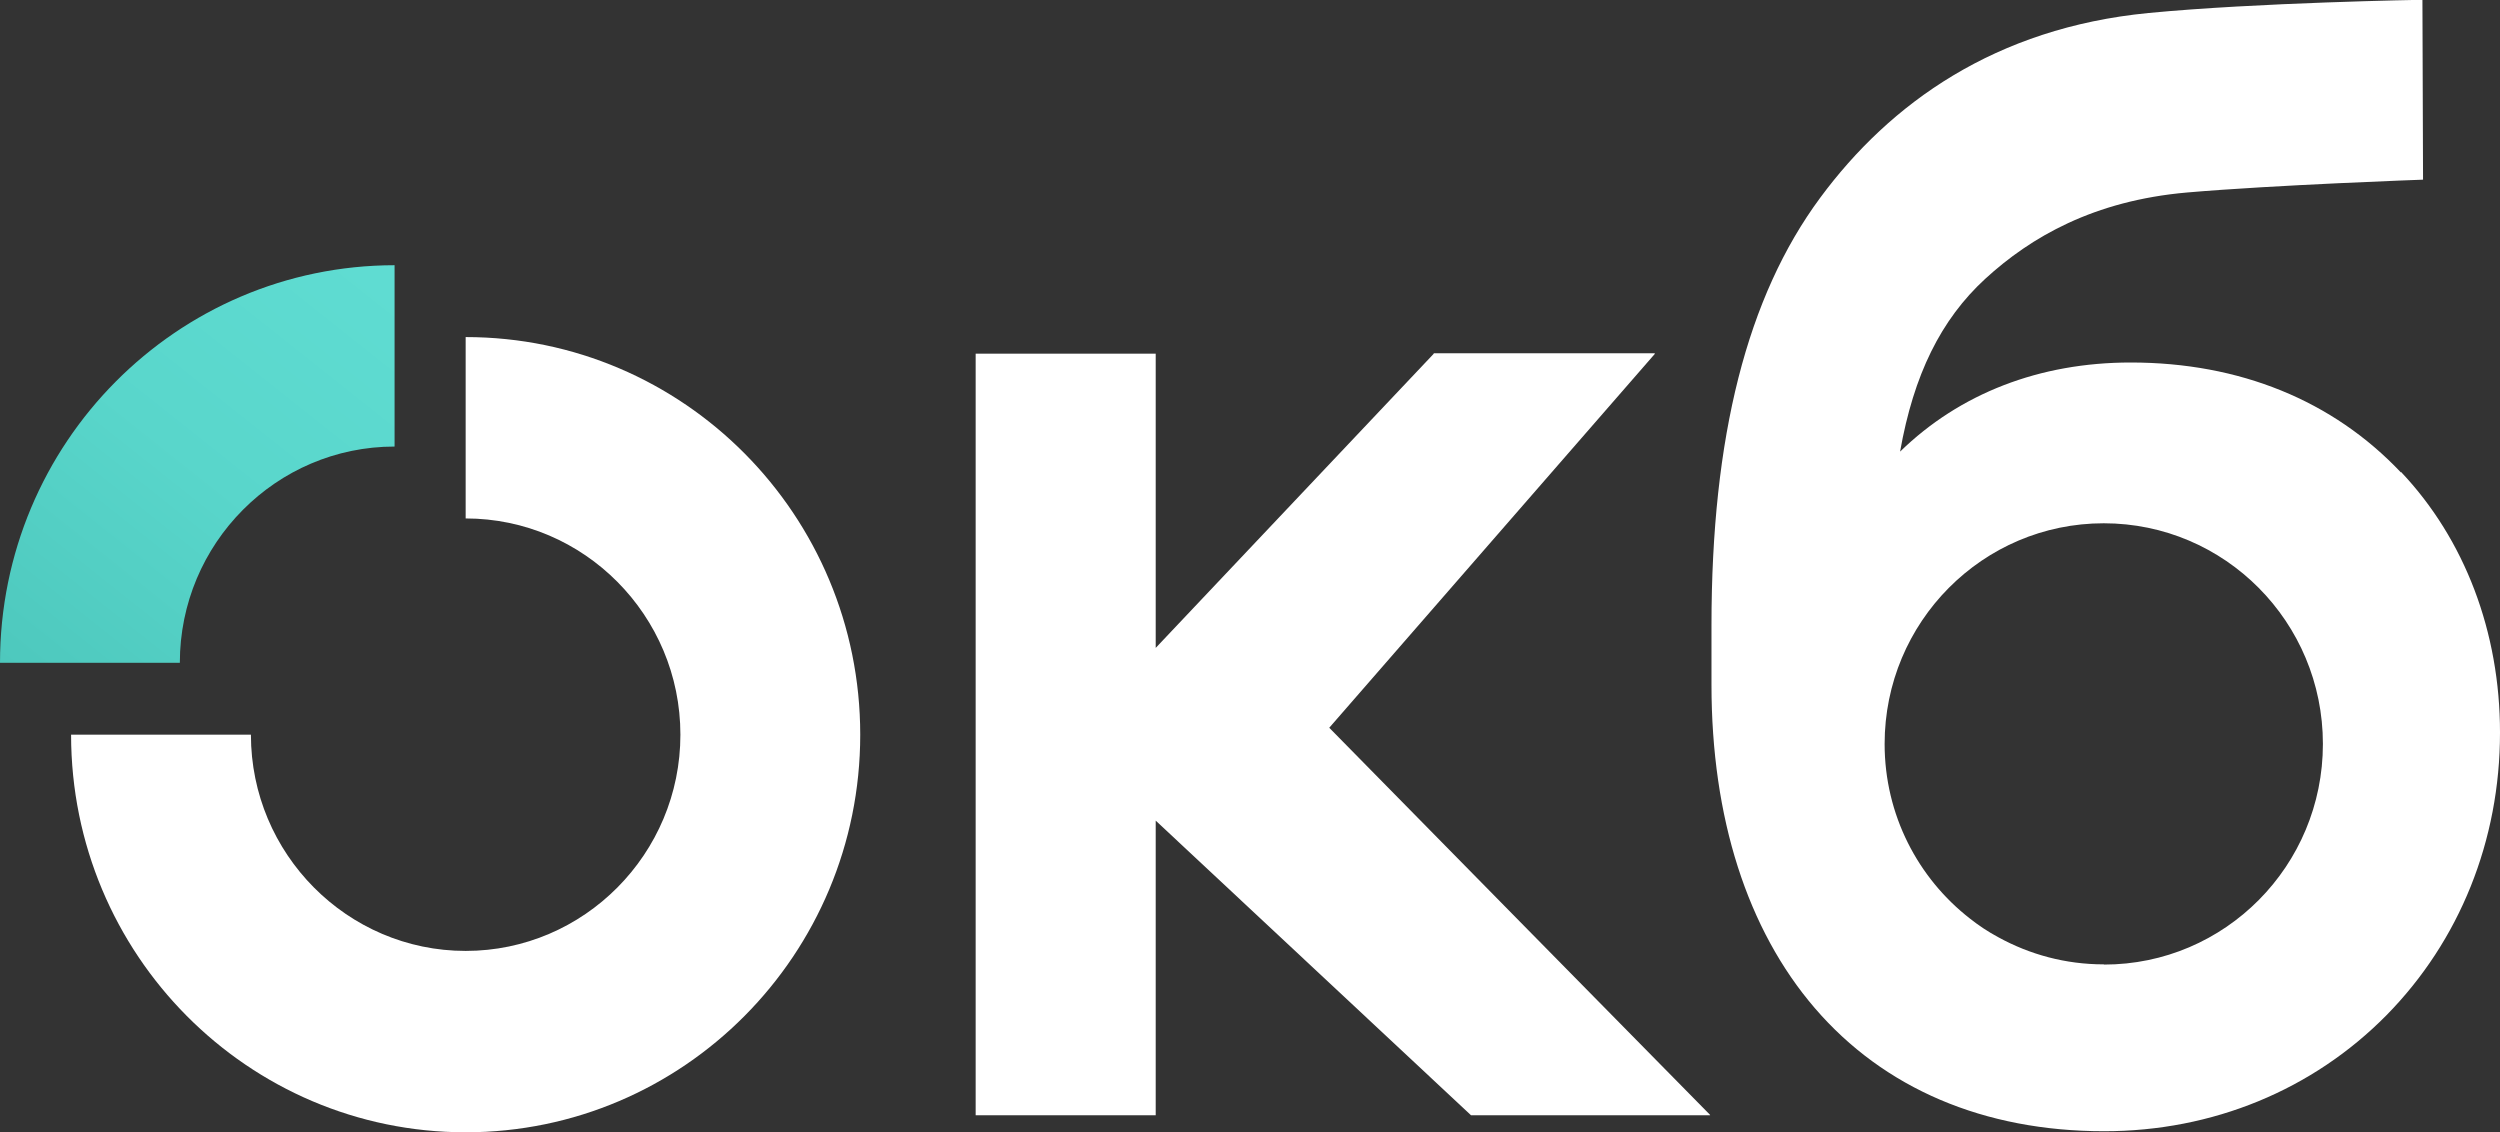
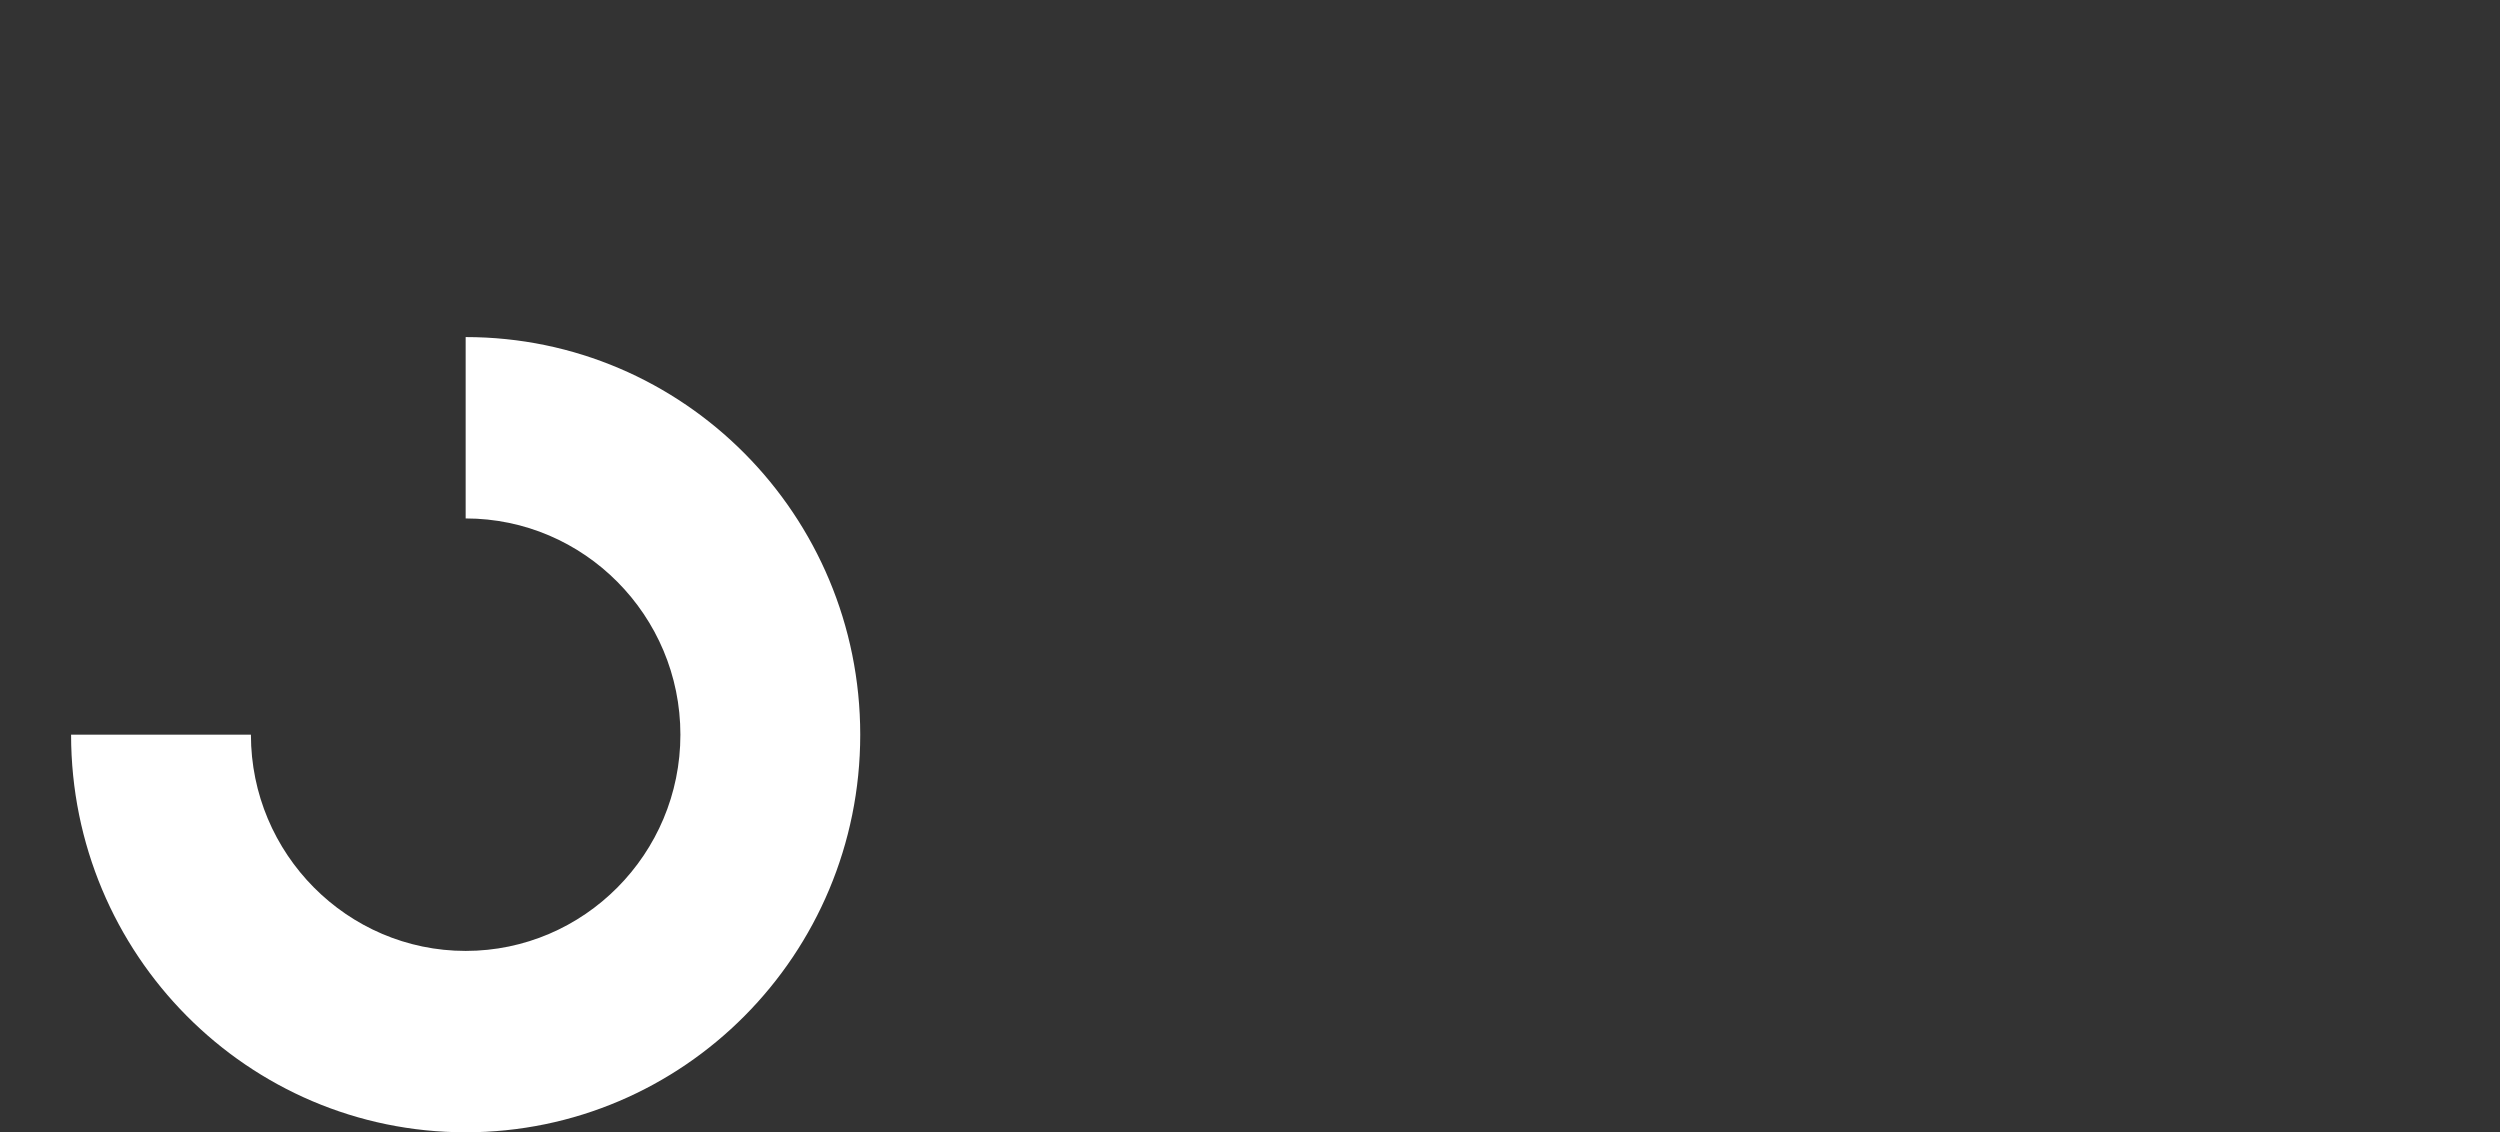
<svg xmlns="http://www.w3.org/2000/svg" width="106" height="48" viewBox="0 0 106 48" fill="none">
  <rect x="0" y="0" width="106" height="48" fill="#333333" stroke="none" />
  <g clip-path="url(#clip0_20_1854)">
-     <path d="M60.793 14.996L49.002 27.471V14.996H41.368V47.287H49.002V34.795L62.371 47.287H72.505C72.505 47.287 72.514 47.278 72.505 47.269C72.505 47.269 56.36 30.865 56.36 30.857L70.164 15.005C70.164 15.005 70.164 14.978 70.155 14.978H60.784L60.793 14.996Z" fill="white" />
-     <path d="M101.798 20.03C98.916 16.983 94.962 15.37 90.343 15.37C86.477 15.37 83.1 16.68 80.564 19.148C81.14 15.887 82.293 13.553 84.172 11.824C86.105 10.051 88.774 8.509 92.728 8.162C96.443 7.841 102.737 7.618 102.737 7.618L102.711 -0.009C102.711 -0.009 95.689 0.107 91.088 0.552C84.607 1.185 80.147 4.366 77.177 8.385C74.074 12.581 72.567 18.516 72.567 26.517V29.039C72.567 34.67 74.083 39.41 76.947 42.743C79.881 46.156 84.119 47.964 89.217 47.964C93.809 47.964 98.056 46.218 101.186 43.046C104.289 39.892 106 35.641 106 31.061C106 26.802 104.511 22.873 101.806 20.013L101.798 20.03ZM89.199 40.889C87.577 40.889 86.061 40.471 84.731 39.74C84.296 39.508 83.897 39.241 83.525 38.947C81.326 37.236 79.908 34.554 79.908 31.543C79.908 26.375 84.066 22.187 89.199 22.187C94.332 22.187 98.491 26.375 98.491 31.543C98.491 36.711 94.341 40.898 89.208 40.898L89.199 40.889Z" fill="white" />
    <path d="M19.744 14.292V21.982C24.762 21.982 28.849 26.098 28.849 31.151C28.849 36.203 24.762 40.319 19.744 40.319C14.726 40.319 10.639 36.203 10.639 31.151H3.014C3.014 40.462 10.506 48.009 19.744 48.009C28.983 48.009 36.474 40.462 36.474 31.151C36.474 21.839 28.983 14.292 19.744 14.292Z" fill="white" />
-     <path d="M0 28.103H7.625C7.625 23.042 11.712 18.934 16.73 18.934V11.245C7.492 11.254 0 18.792 0 28.103Z" fill="url(#paint0_linear_20_1854)" />
  </g>
  <defs>
    <linearGradient id="paint0_linear_20_1854" x1="34.355" y1="-12.492" x2="-18.08" y2="53.572" gradientUnits="userSpaceOnUse">
      <stop offset="0.36" stop-color="#5FDCD2" />
      <stop offset="0.49" stop-color="#59D6CB" />
      <stop offset="0.67" stop-color="#4AC4B9" />
      <stop offset="0.87" stop-color="#30A89B" />
      <stop offset="1" stop-color="#1D9385" />
    </linearGradient>
    <clipPath id="clip0_20_1854">
      <rect width="106" height="48" fill="white" />
    </clipPath>
  </defs>
</svg>